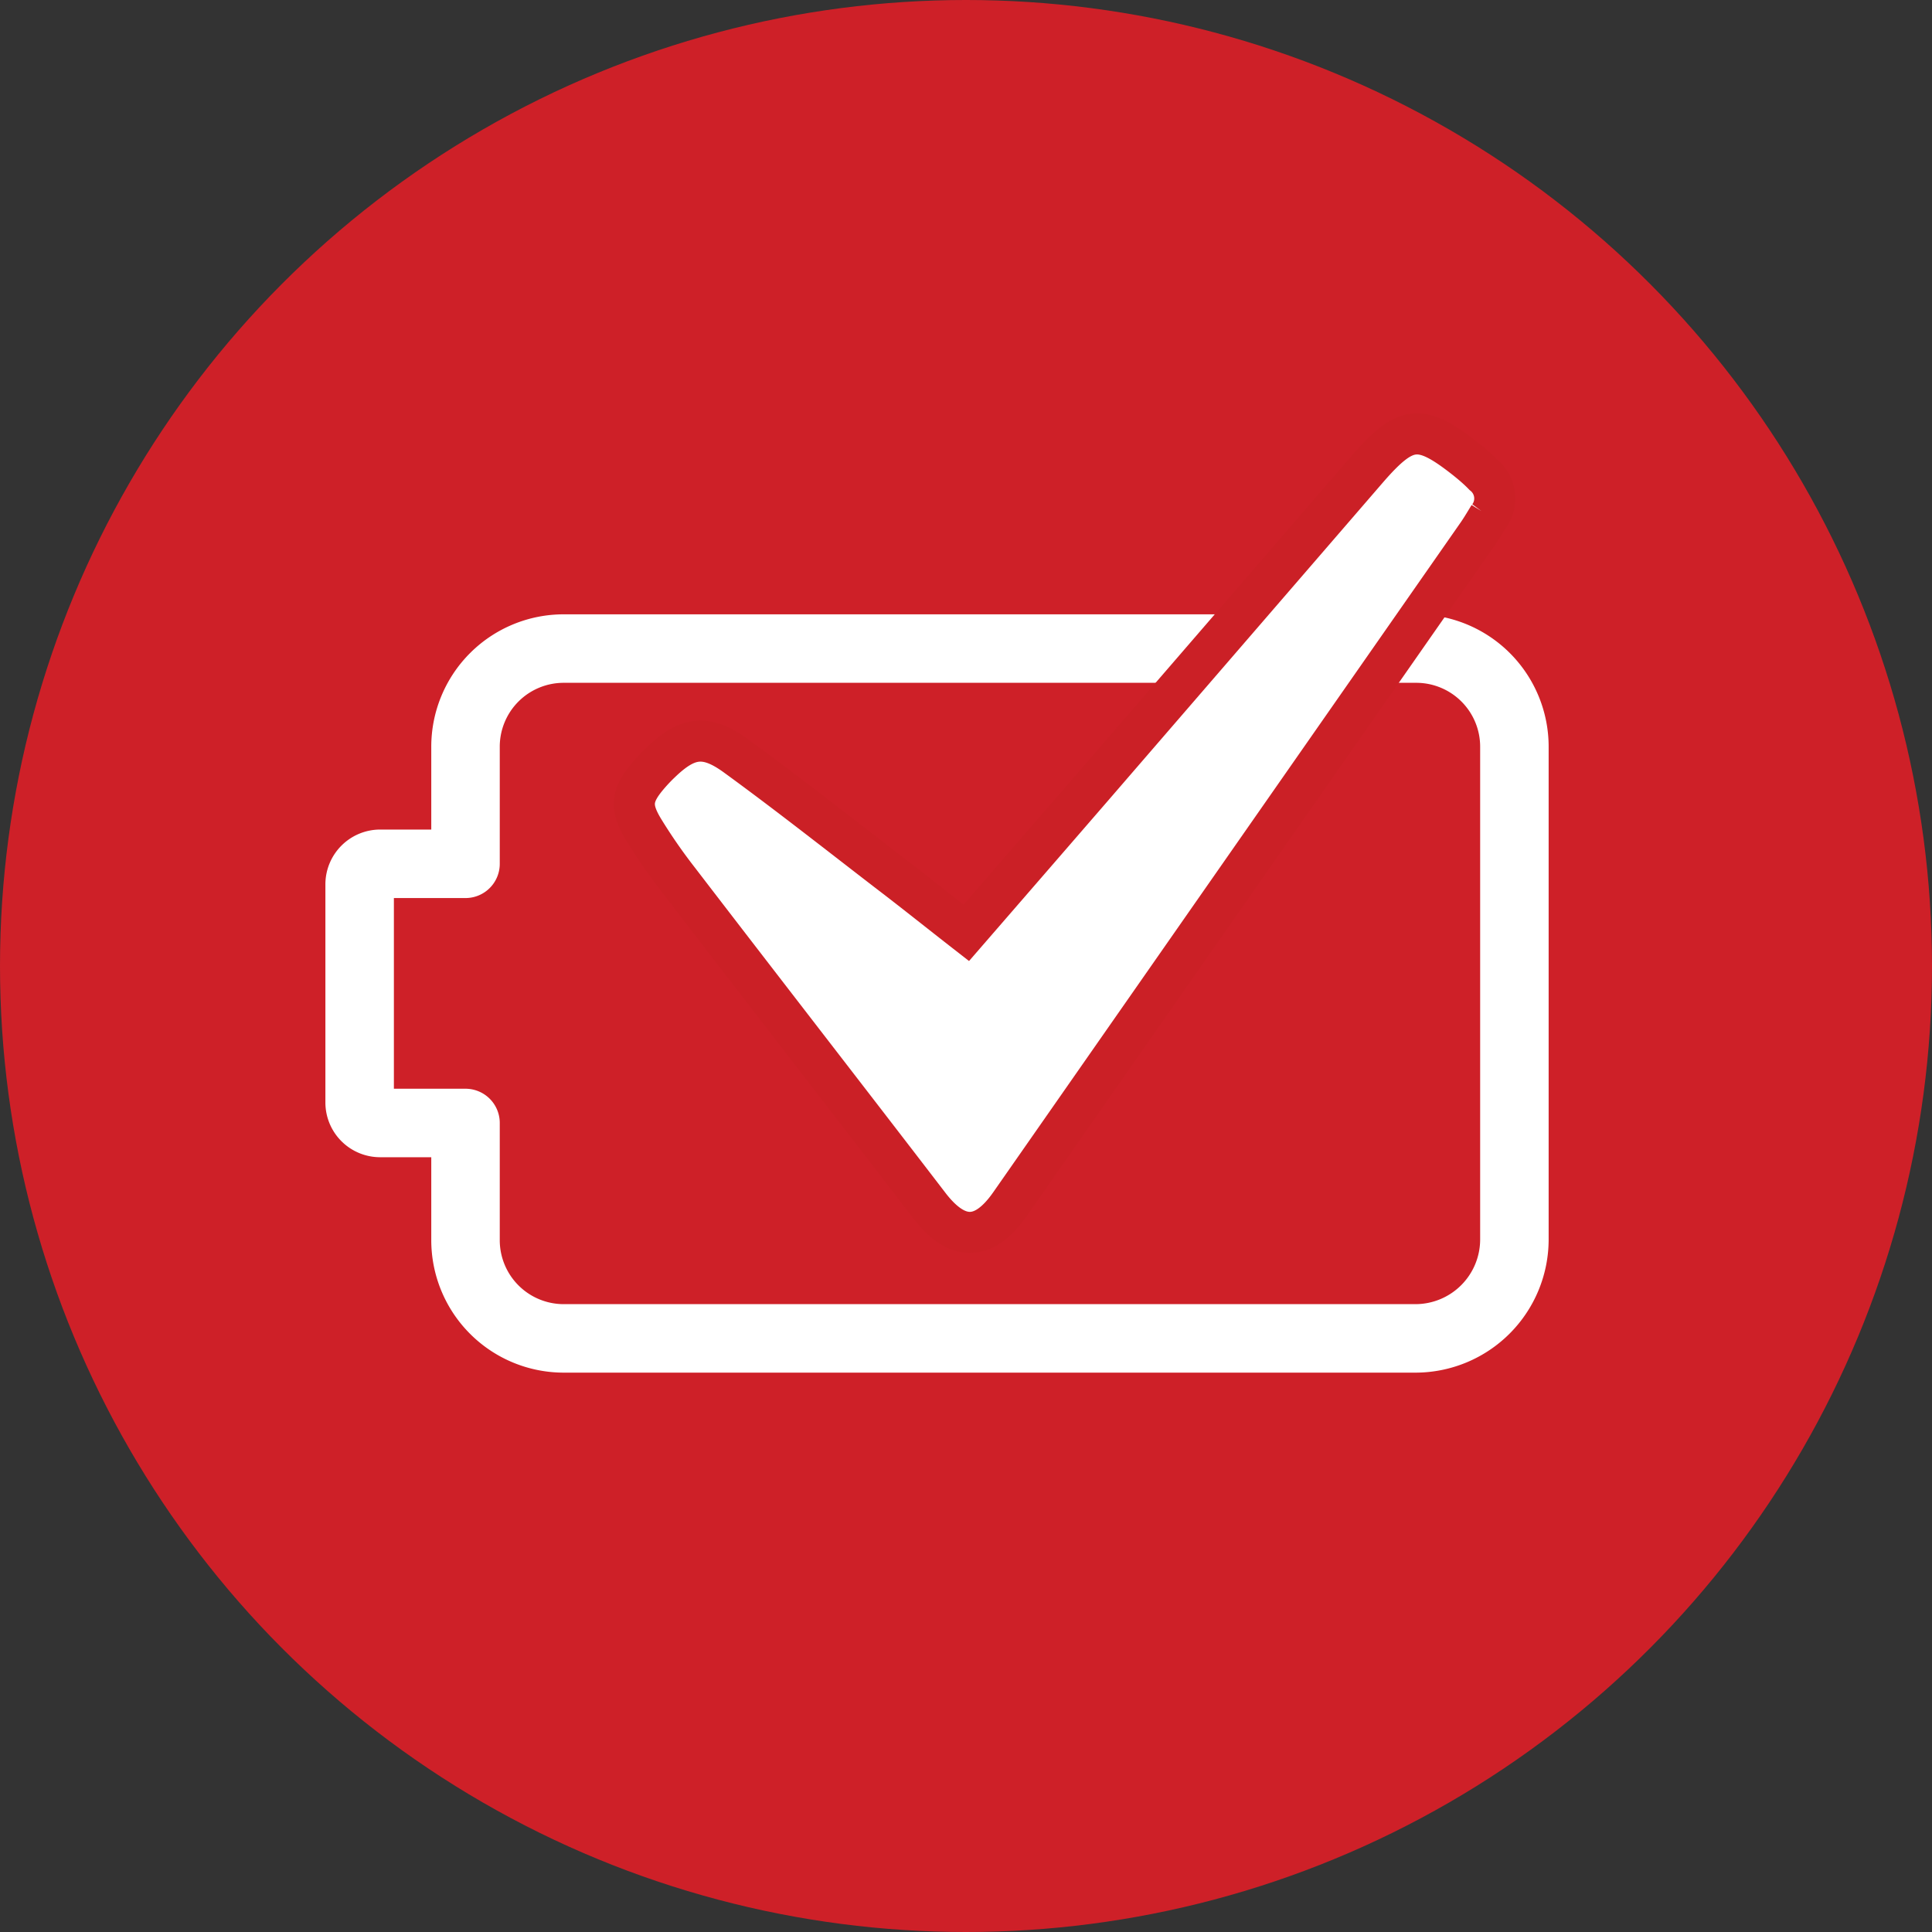
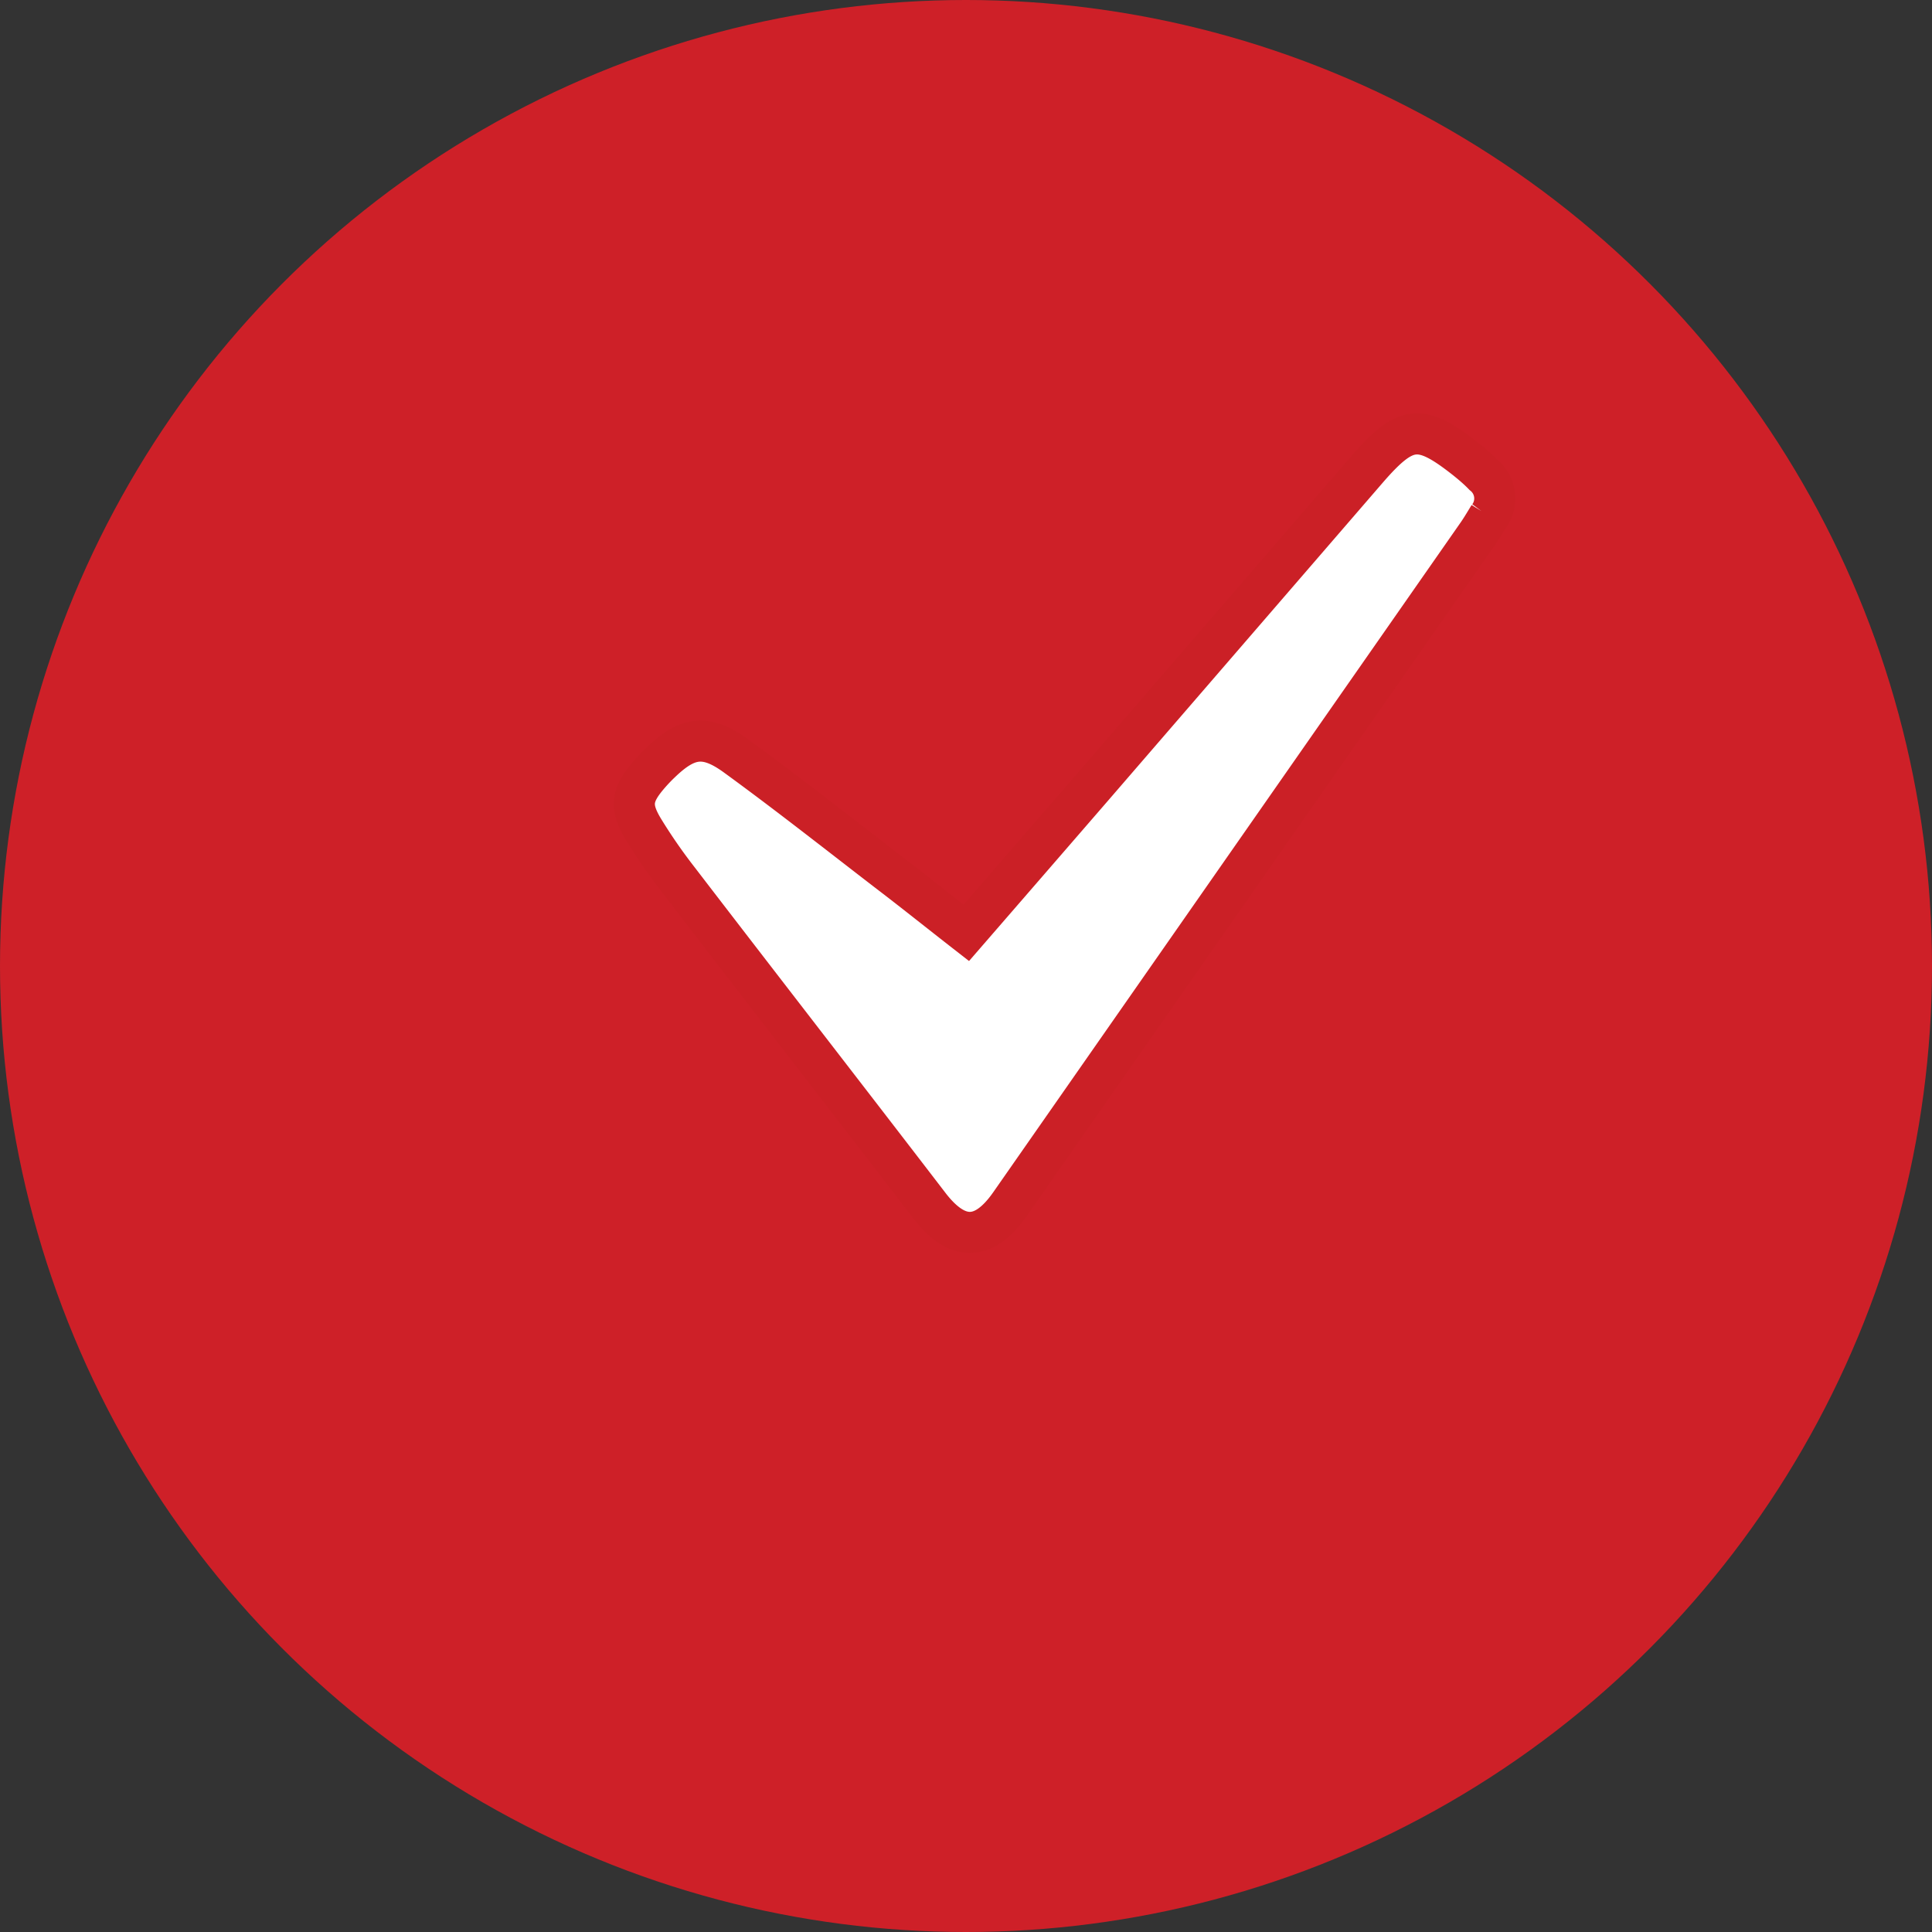
<svg xmlns="http://www.w3.org/2000/svg" id="Layer_1" data-name="Layer 1" viewBox="0 0 200 200">
  <rect x="0" y="0" width="200" height="200" fill="#333333" stroke="none" />
  <defs>
    <style>.cls-1{fill:#ce2028;}.cls-2{fill:none;stroke:#fff;stroke-linejoin:round;stroke-width:7.09px;}.cls-3{fill:#fff;stroke:#cb2026;stroke-miterlimit:10;stroke-width:4.25px;}</style>
  </defs>
  <g id="Group-3">
    <circle id="Oval-Copy-3" class="cls-1" cx="100" cy="100" r="100" />
  </g>
-   <path class="cls-2" d="M48.19,77.33V89.42H39.37a2.13,2.13,0,0,0-2.14,2.15v22.54a2.12,2.12,0,0,0,2.14,2.14h8.82v12.09a10.17,10.17,0,0,0,10.2,10.21h88.17a10.25,10.25,0,0,0,10.21-10.21v-51a10.16,10.16,0,0,0-10.21-10.2H58.39a10.16,10.16,0,0,0-10.2,10.2" />
  <path class="cls-3" d="M154.15,53.39c-.38.62-.75,1.25-1.16,1.85l-48.43,69.4c-2.72,3.89-5.48,3.88-8.34.18-8.65-11.27-17.36-22.49-26-33.75A56.69,56.69,0,0,1,66.7,86c-1.53-2.47-1.37-3.68.56-5.89.35-.4.72-.79,1.1-1.15,2.75-2.66,4.65-3,7.76-.76,5.42,3.94,10.68,8.1,16,12.19,2.62,2,5.2,4.07,7.91,6.18,4.44-5.12,8.74-10.08,13-15l28.51-33c4-4.61,5.51-4.75,10.25-1,.62.5,1.21,1,1.78,1.59a3.14,3.14,0,0,1,.55,4.31" />
</svg>